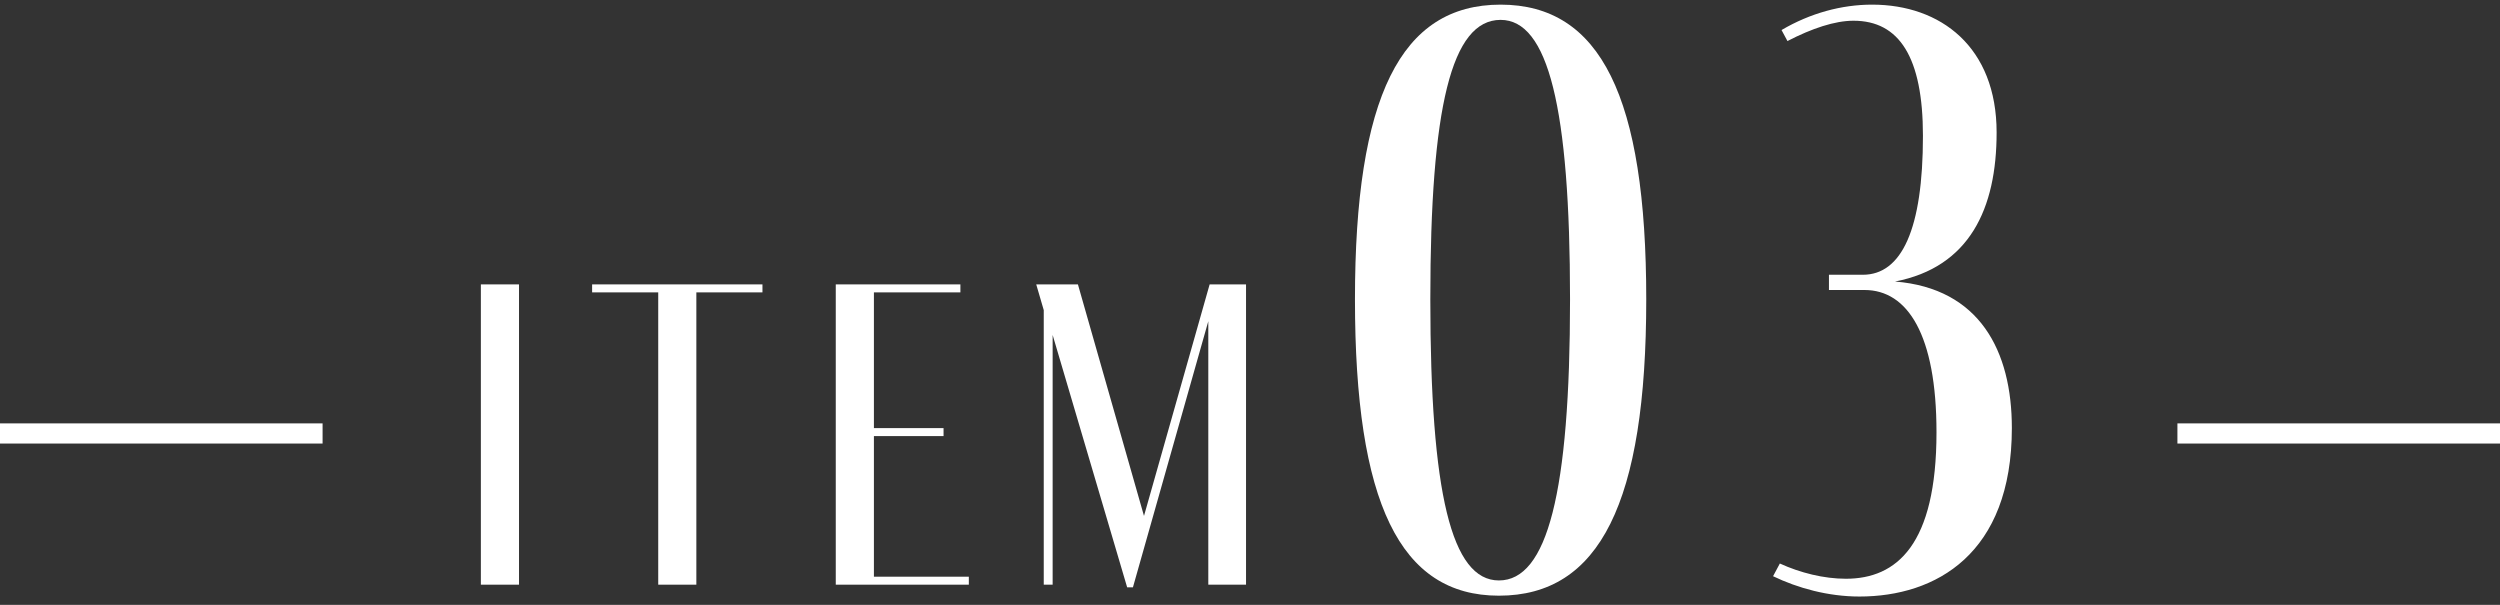
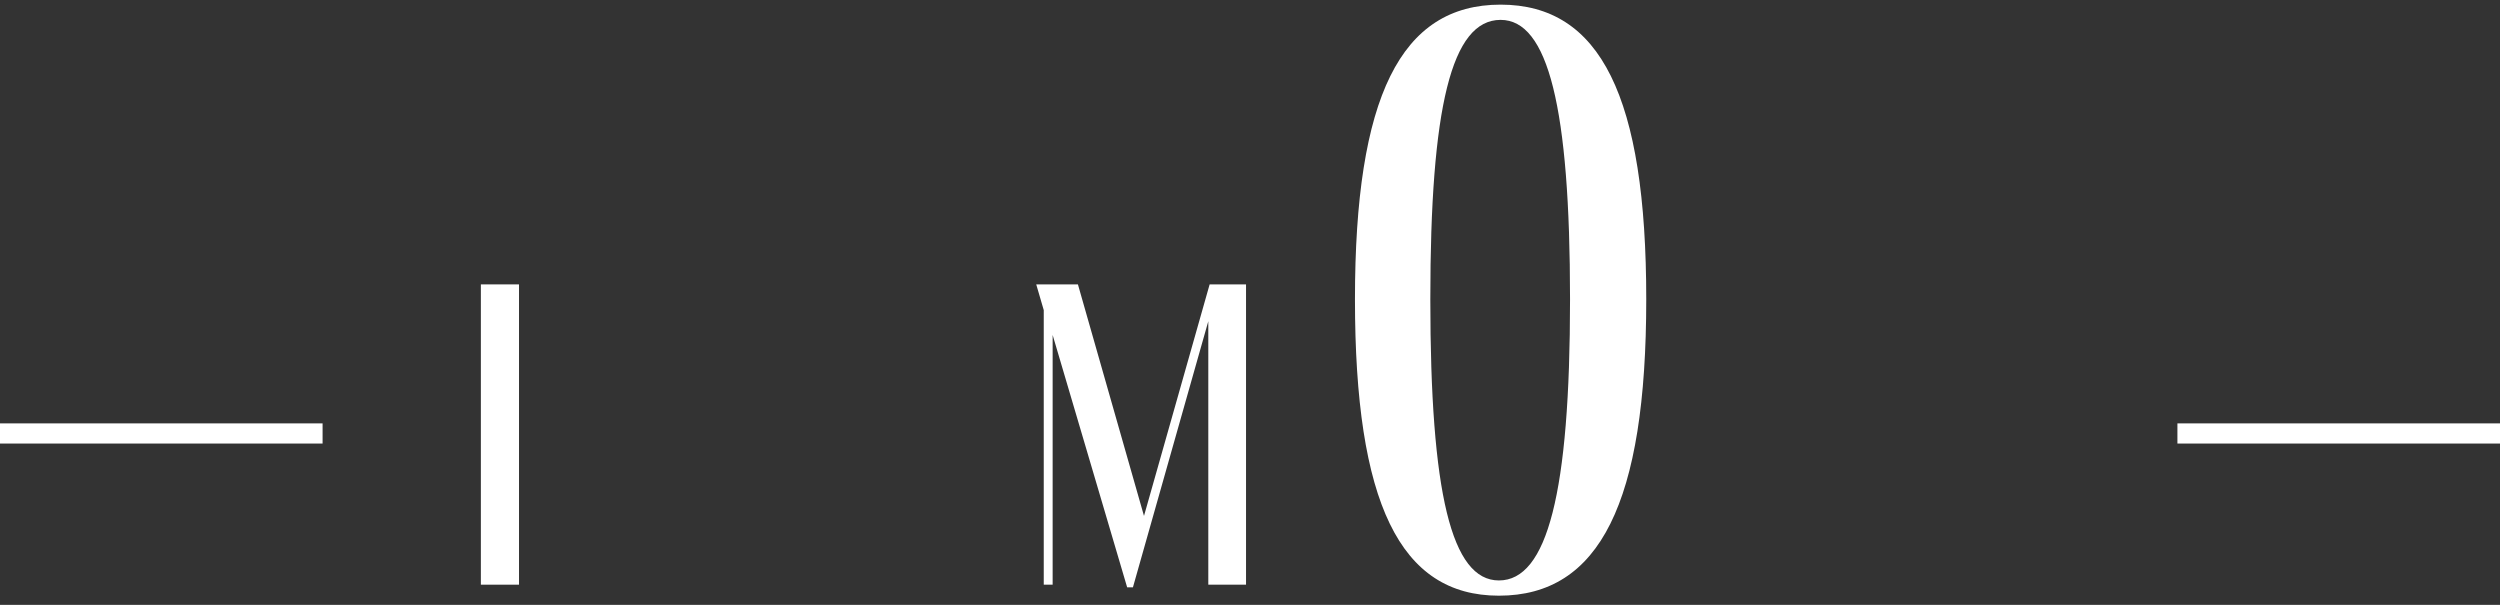
<svg xmlns="http://www.w3.org/2000/svg" width="124" height="30" viewBox="0 0 124 30" fill="none">
  <rect x="0" y="0" width="124" height="30" fill="#333333" stroke="none" />
-   <path d="M93.992 13.964C98.192 14.3 99.788 17.408 99.788 21.23C99.788 27.488 96.008 29.588 92.228 29.588C90.674 29.588 89.162 29.168 87.944 28.58L88.28 27.95C89.288 28.412 90.464 28.706 91.556 28.706C94.076 28.706 96.05 27.026 96.05 21.44C96.05 16.61 94.622 14.384 92.48 14.384H90.716V13.628H92.396C94.328 13.628 95.378 11.36 95.378 6.74C95.378 2.834 94.202 1.028 91.934 1.028C91.01 1.028 89.876 1.406 88.658 2.036L88.364 1.49C89.792 0.65 91.346 0.23 92.858 0.23C96.26 0.23 99.032 2.33 99.032 6.572C99.032 10.352 97.688 13.25 93.992 13.964Z" fill="white" />
  <path d="M81.654 14.846C81.654 24.926 79.344 29.546 74.346 29.546C69.432 29.546 67.206 24.926 67.206 14.846C67.206 4.808 69.474 0.23 74.43 0.23C79.386 0.23 81.654 4.808 81.654 14.846ZM70.944 14.846C70.944 24.464 71.994 28.79 74.346 28.79C76.74 28.79 77.874 24.464 77.874 14.846C77.874 5.312 76.782 0.986 74.43 0.986C71.994 0.986 70.944 5.312 70.944 14.846Z" fill="white" />
  <path d="M59.998 14.106H61.803V29H59.932V15.932L56.193 29.132H55.907L52.211 16.614V29H51.77V15.382L51.397 14.106H53.465L56.742 25.59L59.998 14.106Z" fill="white" />
-   <path d="M48.054 28.604V29H41.454V14.106H47.636V14.502H43.346V21.234H46.8V21.63H43.346V28.604H48.054Z" fill="white" />
-   <path d="M29.369 14.106H37.818V14.502H34.539V29H32.648V14.502H29.369V14.106Z" fill="white" />
  <path d="M25.743 29H23.851V14.106H25.743V29Z" fill="white" />
  <path d="M124 21V22H108V21H124Z" fill="white" />
  <path d="M16 21V22H0V21H16Z" fill="white" />
</svg>